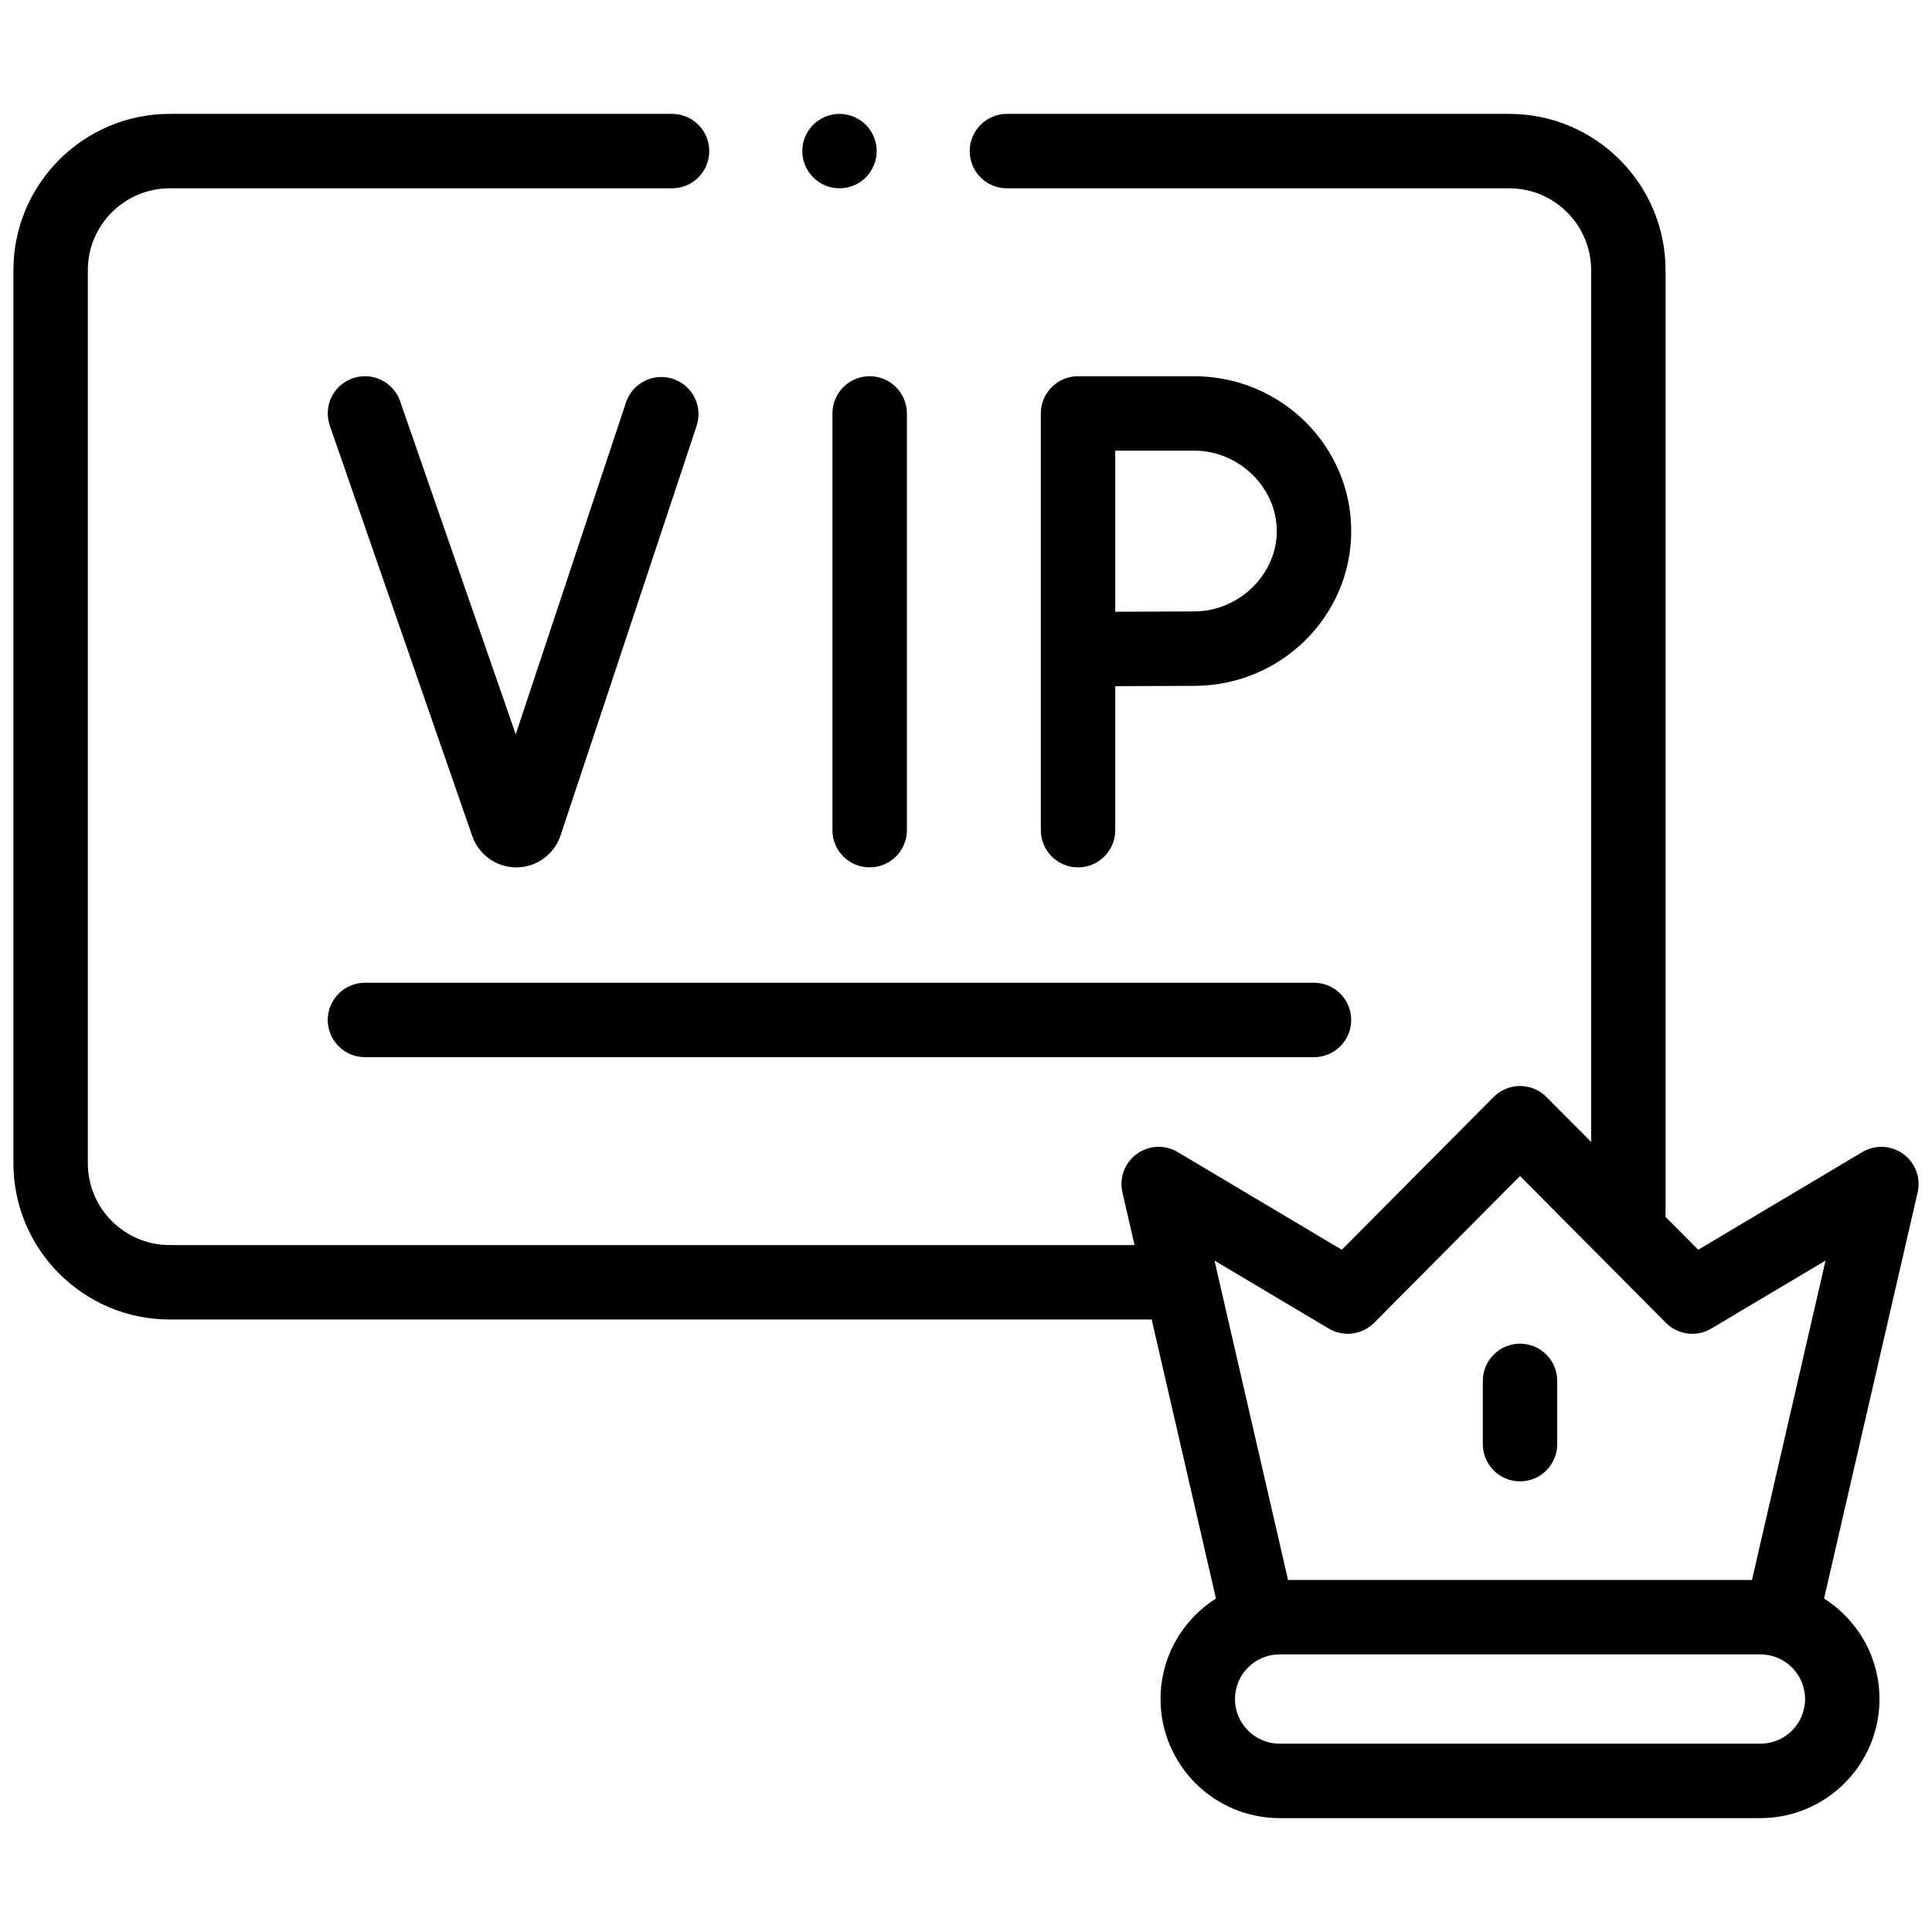
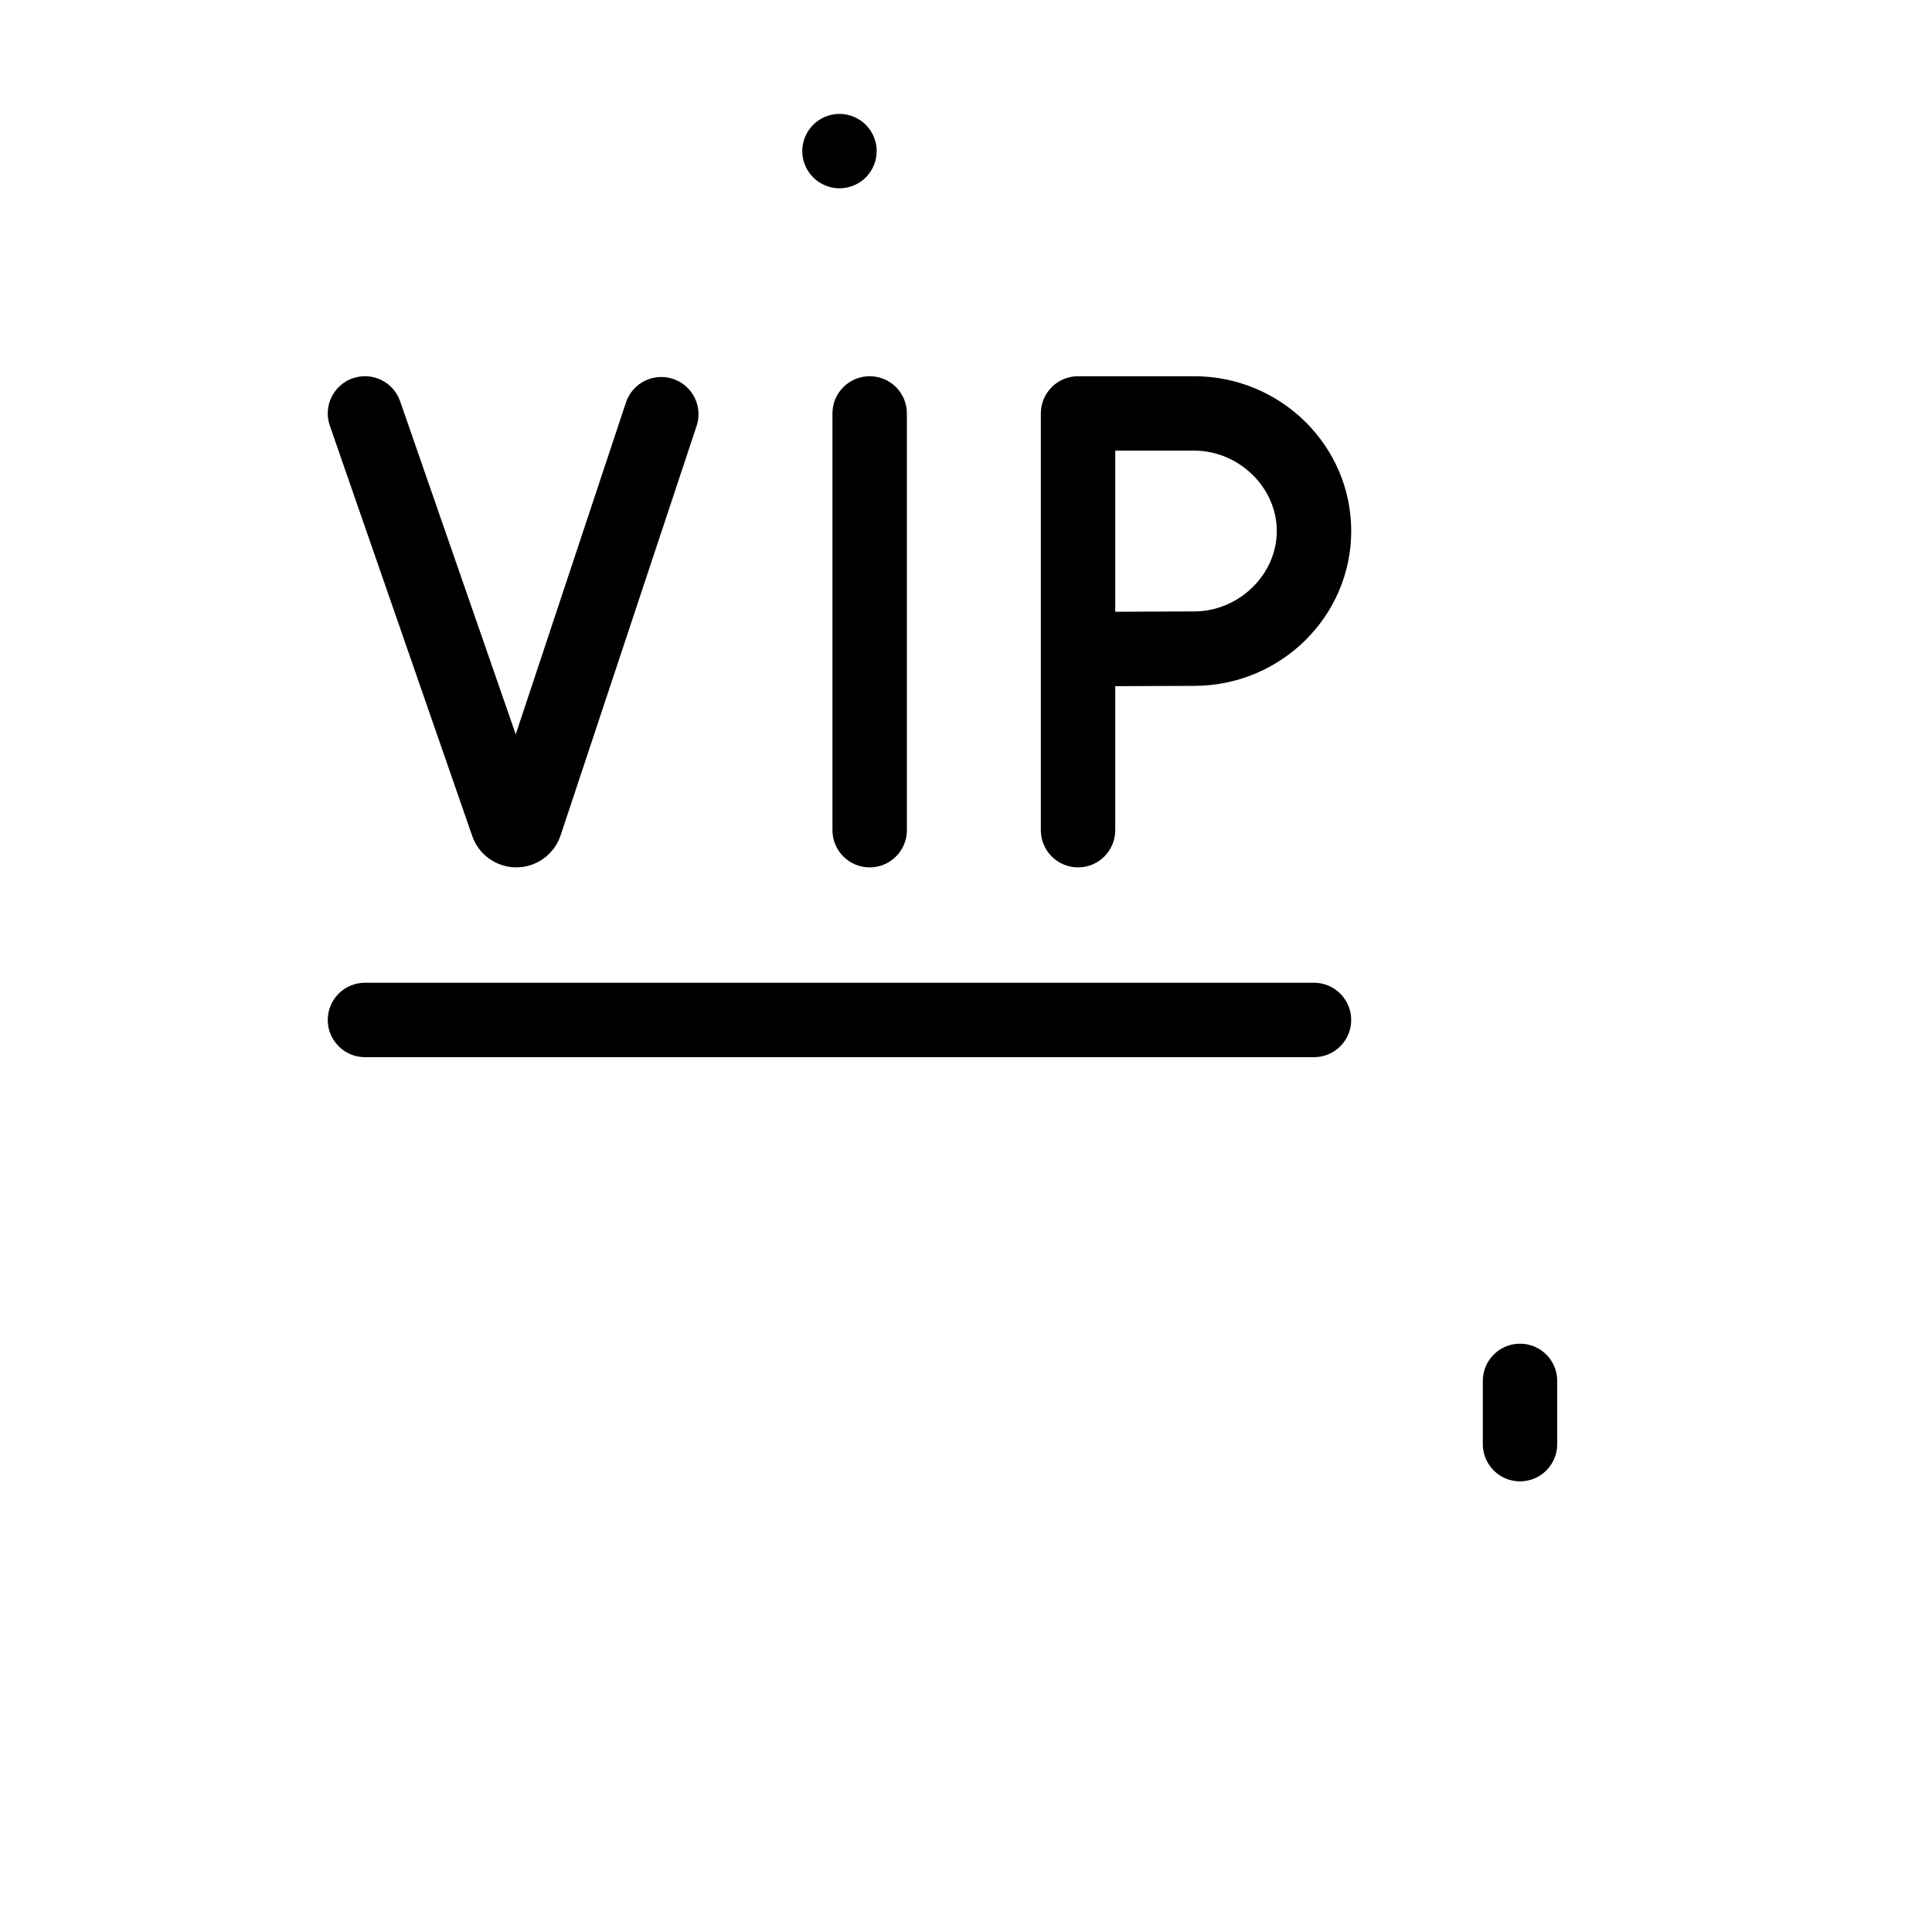
<svg xmlns="http://www.w3.org/2000/svg" width="72" height="72" viewBox="0 0 72 72" fill="none">
  <g clip-path="url(#clip0_35_10)">
    <path d="M31.023 15.407V30.939C31.023 31.704 31.644 32.325 32.41 32.325C33.176 32.325 33.797 31.704 33.797 30.939V15.407C33.797 14.641 33.176 14.021 32.41 14.021C31.644 14.021 31.023 14.641 31.023 15.407Z" fill="black" />
    <path d="M19.242 32.325H19.254C19.992 32.32 20.649 31.847 20.89 31.138L25.961 15.873C26.202 15.146 25.808 14.361 25.082 14.12C24.356 13.879 23.57 14.272 23.328 14.998L19.22 27.366L14.911 14.952C14.66 14.229 13.87 13.846 13.146 14.097C12.423 14.348 12.04 15.138 12.291 15.862L17.604 31.17C17.851 31.862 18.508 32.325 19.242 32.325Z" fill="black" />
    <path d="M41.562 30.939V25.571C42.556 25.566 43.833 25.56 44.5 25.56C47.729 25.56 50.356 22.971 50.356 19.79C50.356 16.609 47.729 14.021 44.5 14.021H40.176C39.41 14.021 38.789 14.641 38.789 15.407V30.939C38.789 31.704 39.41 32.325 40.176 32.325C40.941 32.325 41.562 31.704 41.562 30.939ZM47.582 19.79C47.582 21.414 46.171 22.786 44.5 22.786C43.831 22.786 42.557 22.792 41.562 22.798V16.794H44.5C46.171 16.794 47.582 18.166 47.582 19.79Z" fill="black" />
    <path d="M12.214 38.011C12.214 38.776 12.835 39.398 13.601 39.398H48.969C49.734 39.398 50.355 38.776 50.355 38.011C50.355 37.245 49.734 36.624 48.969 36.624H13.601C12.835 36.624 12.214 37.245 12.214 38.011Z" fill="black" />
-     <path d="M70.93 43.006C70.482 42.678 69.881 42.65 69.404 42.934L63.288 46.575L62.07 45.35V10.068C62.07 6.857 59.458 4.244 56.246 4.244H37.525C36.759 4.244 36.138 4.865 36.138 5.631C36.138 6.397 36.759 7.018 37.525 7.018H56.246C57.928 7.018 59.297 8.386 59.297 10.068V42.558L57.63 40.881C57.37 40.619 57.016 40.472 56.647 40.472C56.277 40.472 55.923 40.62 55.663 40.881L50.005 46.575L43.889 42.934C43.413 42.65 42.812 42.678 42.363 43.006C41.914 43.333 41.704 43.896 41.829 44.437L42.281 46.4H6.324C4.642 46.4 3.273 45.032 3.273 43.349V10.068C3.273 8.386 4.642 7.018 6.324 7.018H25.045C25.811 7.018 26.432 6.397 26.432 5.631C26.432 4.865 25.811 4.244 25.045 4.244H6.324C3.113 4.244 0.5 6.857 0.5 10.068V43.349C0.5 46.561 3.113 49.174 6.324 49.174H42.92L45.315 59.571C44.075 60.359 43.25 61.744 43.25 63.318C43.25 65.765 45.24 67.756 47.687 67.756H65.606C68.053 67.756 70.043 65.765 70.043 63.318C70.043 61.744 69.218 60.359 67.978 59.571L71.465 44.437C71.589 43.896 71.379 43.333 70.93 43.006ZM65.606 64.982H47.687C46.77 64.982 46.023 64.236 46.023 63.318C46.023 62.401 46.77 61.654 47.687 61.654H65.606C66.524 61.654 67.27 62.401 67.27 63.318C67.27 64.236 66.524 64.982 65.606 64.982ZM65.291 58.881H48.002L45.26 46.978L49.517 49.511C50.064 49.837 50.762 49.749 51.21 49.297L56.647 43.826L62.083 49.297C62.532 49.749 63.23 49.837 63.776 49.511L68.033 46.978L65.291 58.881Z" fill="black" />
    <path d="M56.647 50.075C55.881 50.075 55.26 50.696 55.26 51.462V53.819C55.26 54.585 55.881 55.206 56.647 55.206C57.412 55.206 58.033 54.585 58.033 53.819V51.462C58.033 50.696 57.412 50.075 56.647 50.075Z" fill="black" />
    <path d="M31.285 7.018C31.65 7.018 32.008 6.869 32.265 6.611C32.523 6.353 32.672 5.996 32.672 5.631C32.672 5.266 32.523 4.908 32.265 4.65C32.008 4.393 31.65 4.244 31.285 4.244C30.92 4.244 30.563 4.393 30.305 4.65C30.047 4.908 29.898 5.266 29.898 5.631C29.898 5.996 30.047 6.353 30.305 6.611C30.563 6.869 30.92 7.018 31.285 7.018Z" fill="black" />
  </g>
  <defs>
    <clipPath id="clip0_35_10">
      <rect width="71" height="71" fill="white" transform="translate(0.5 0.5)" />
    </clipPath>
  </defs>
</svg>